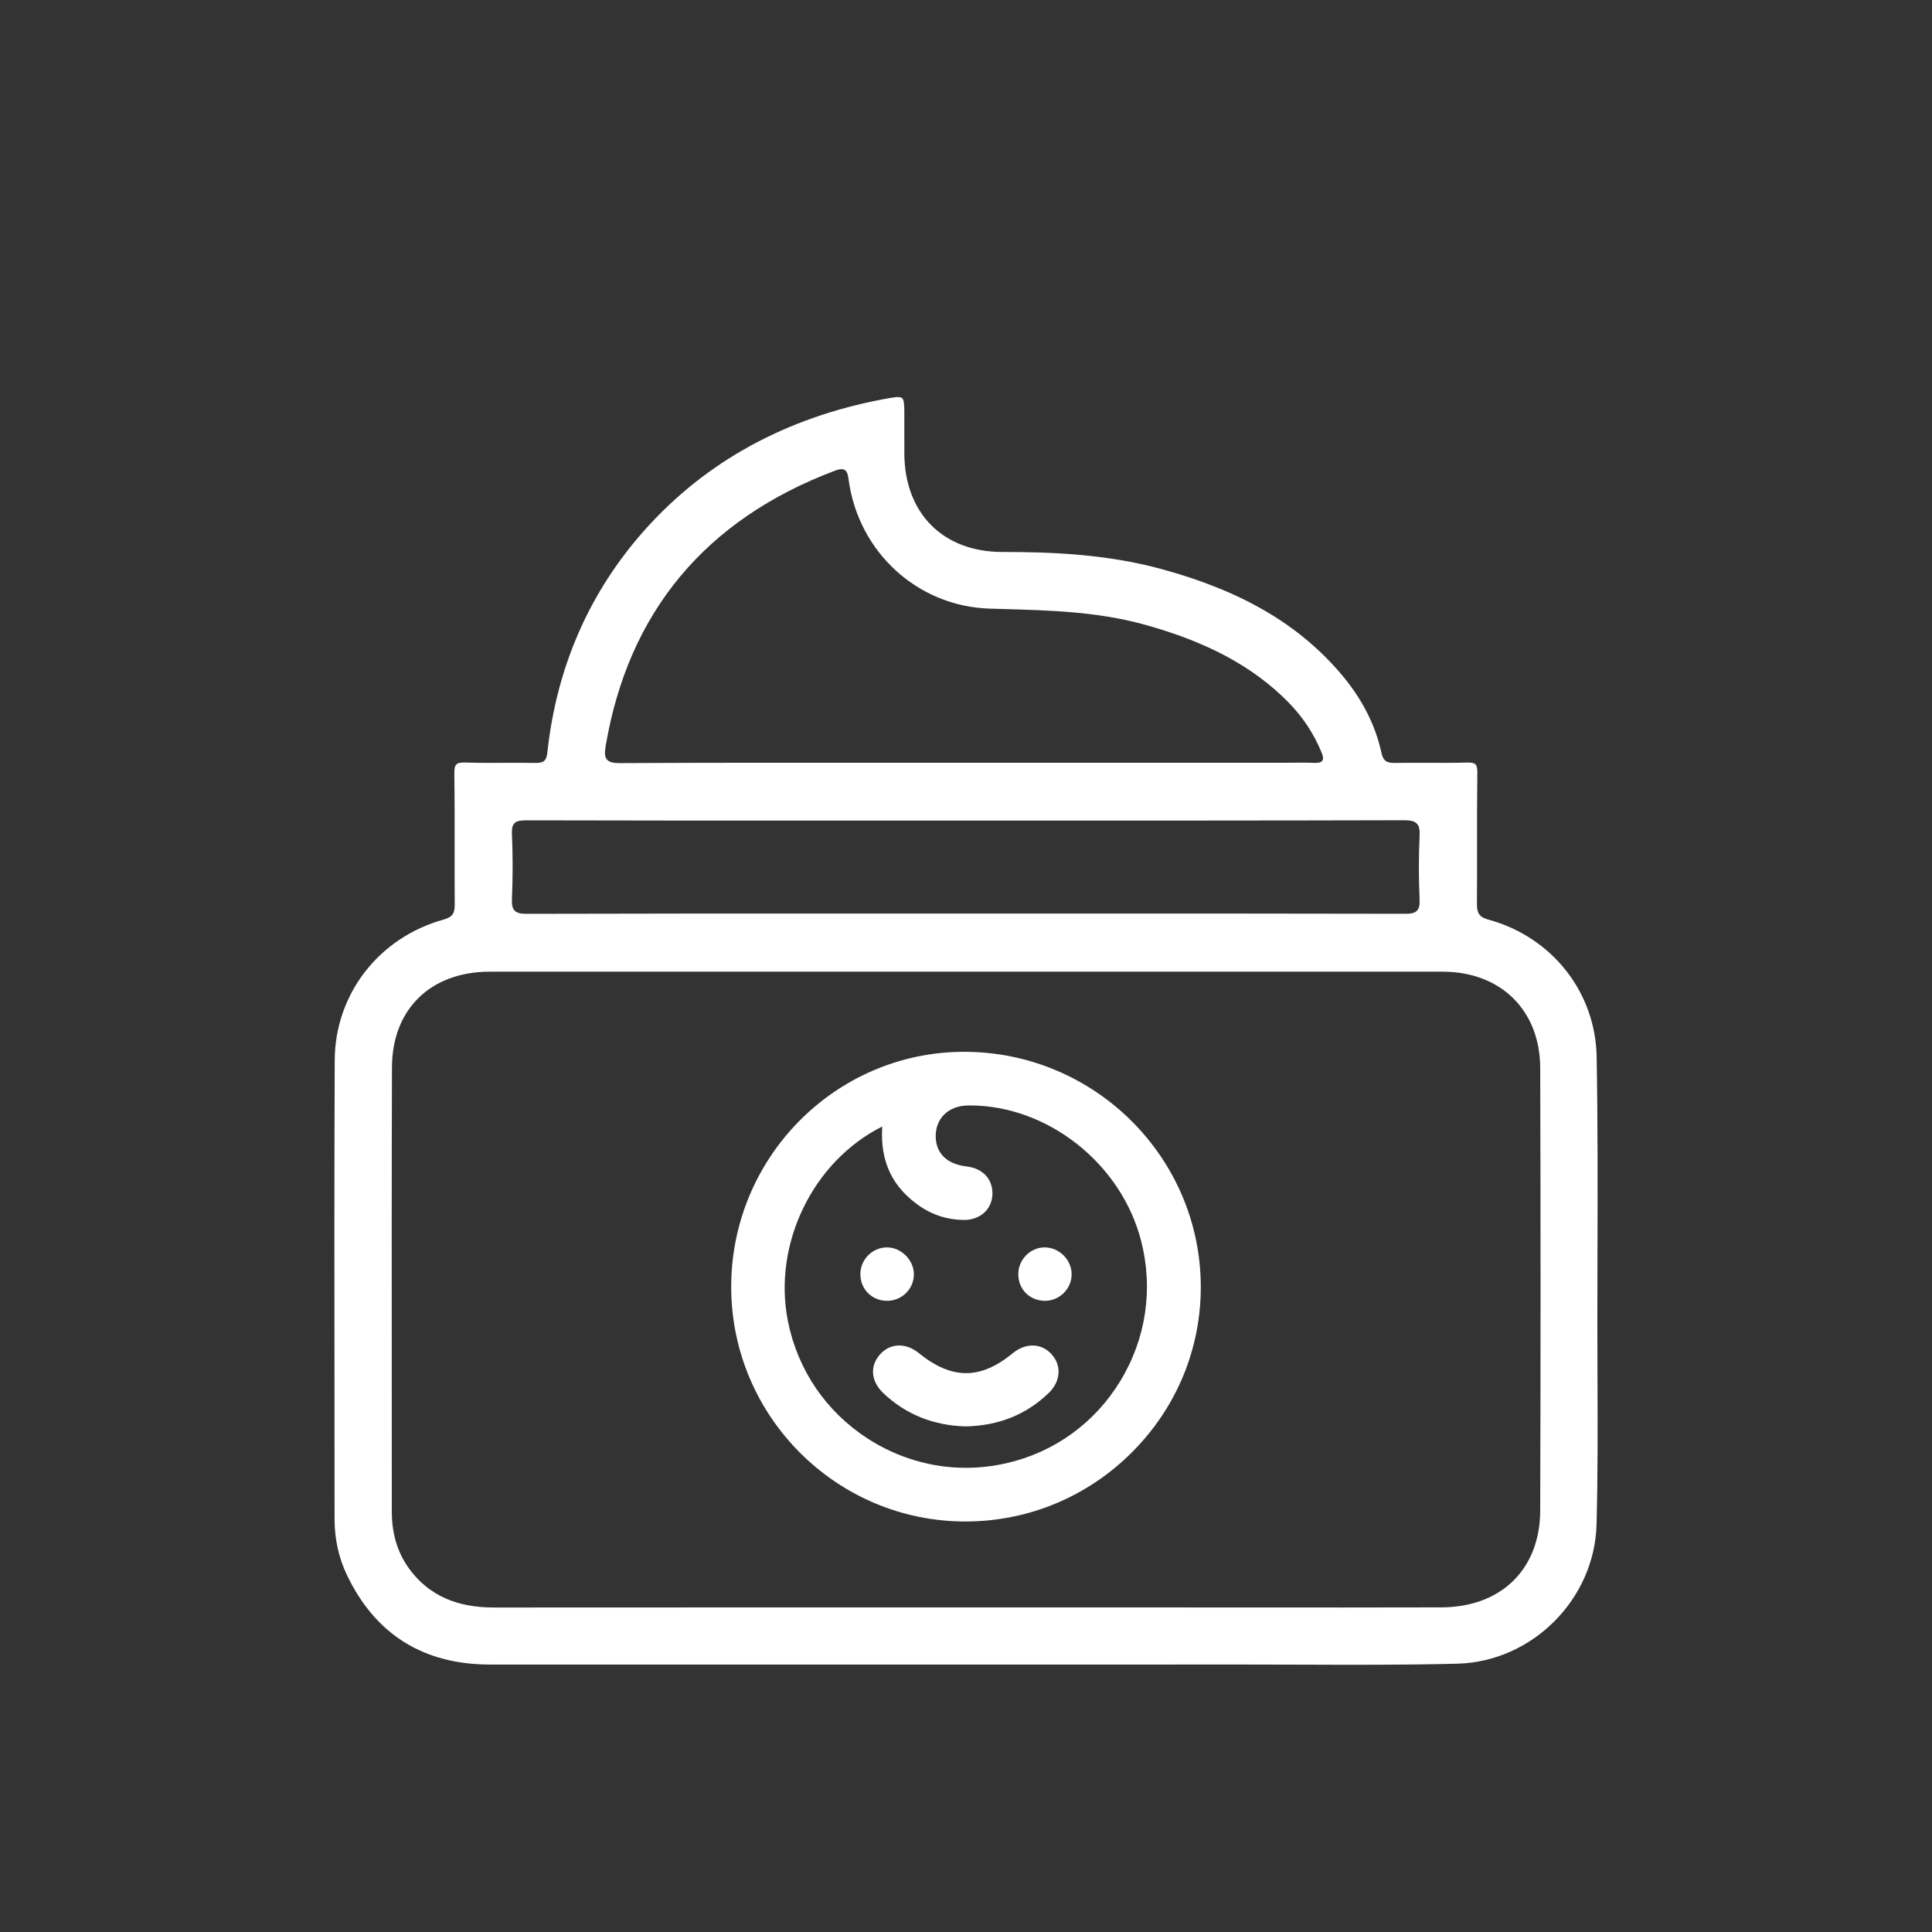
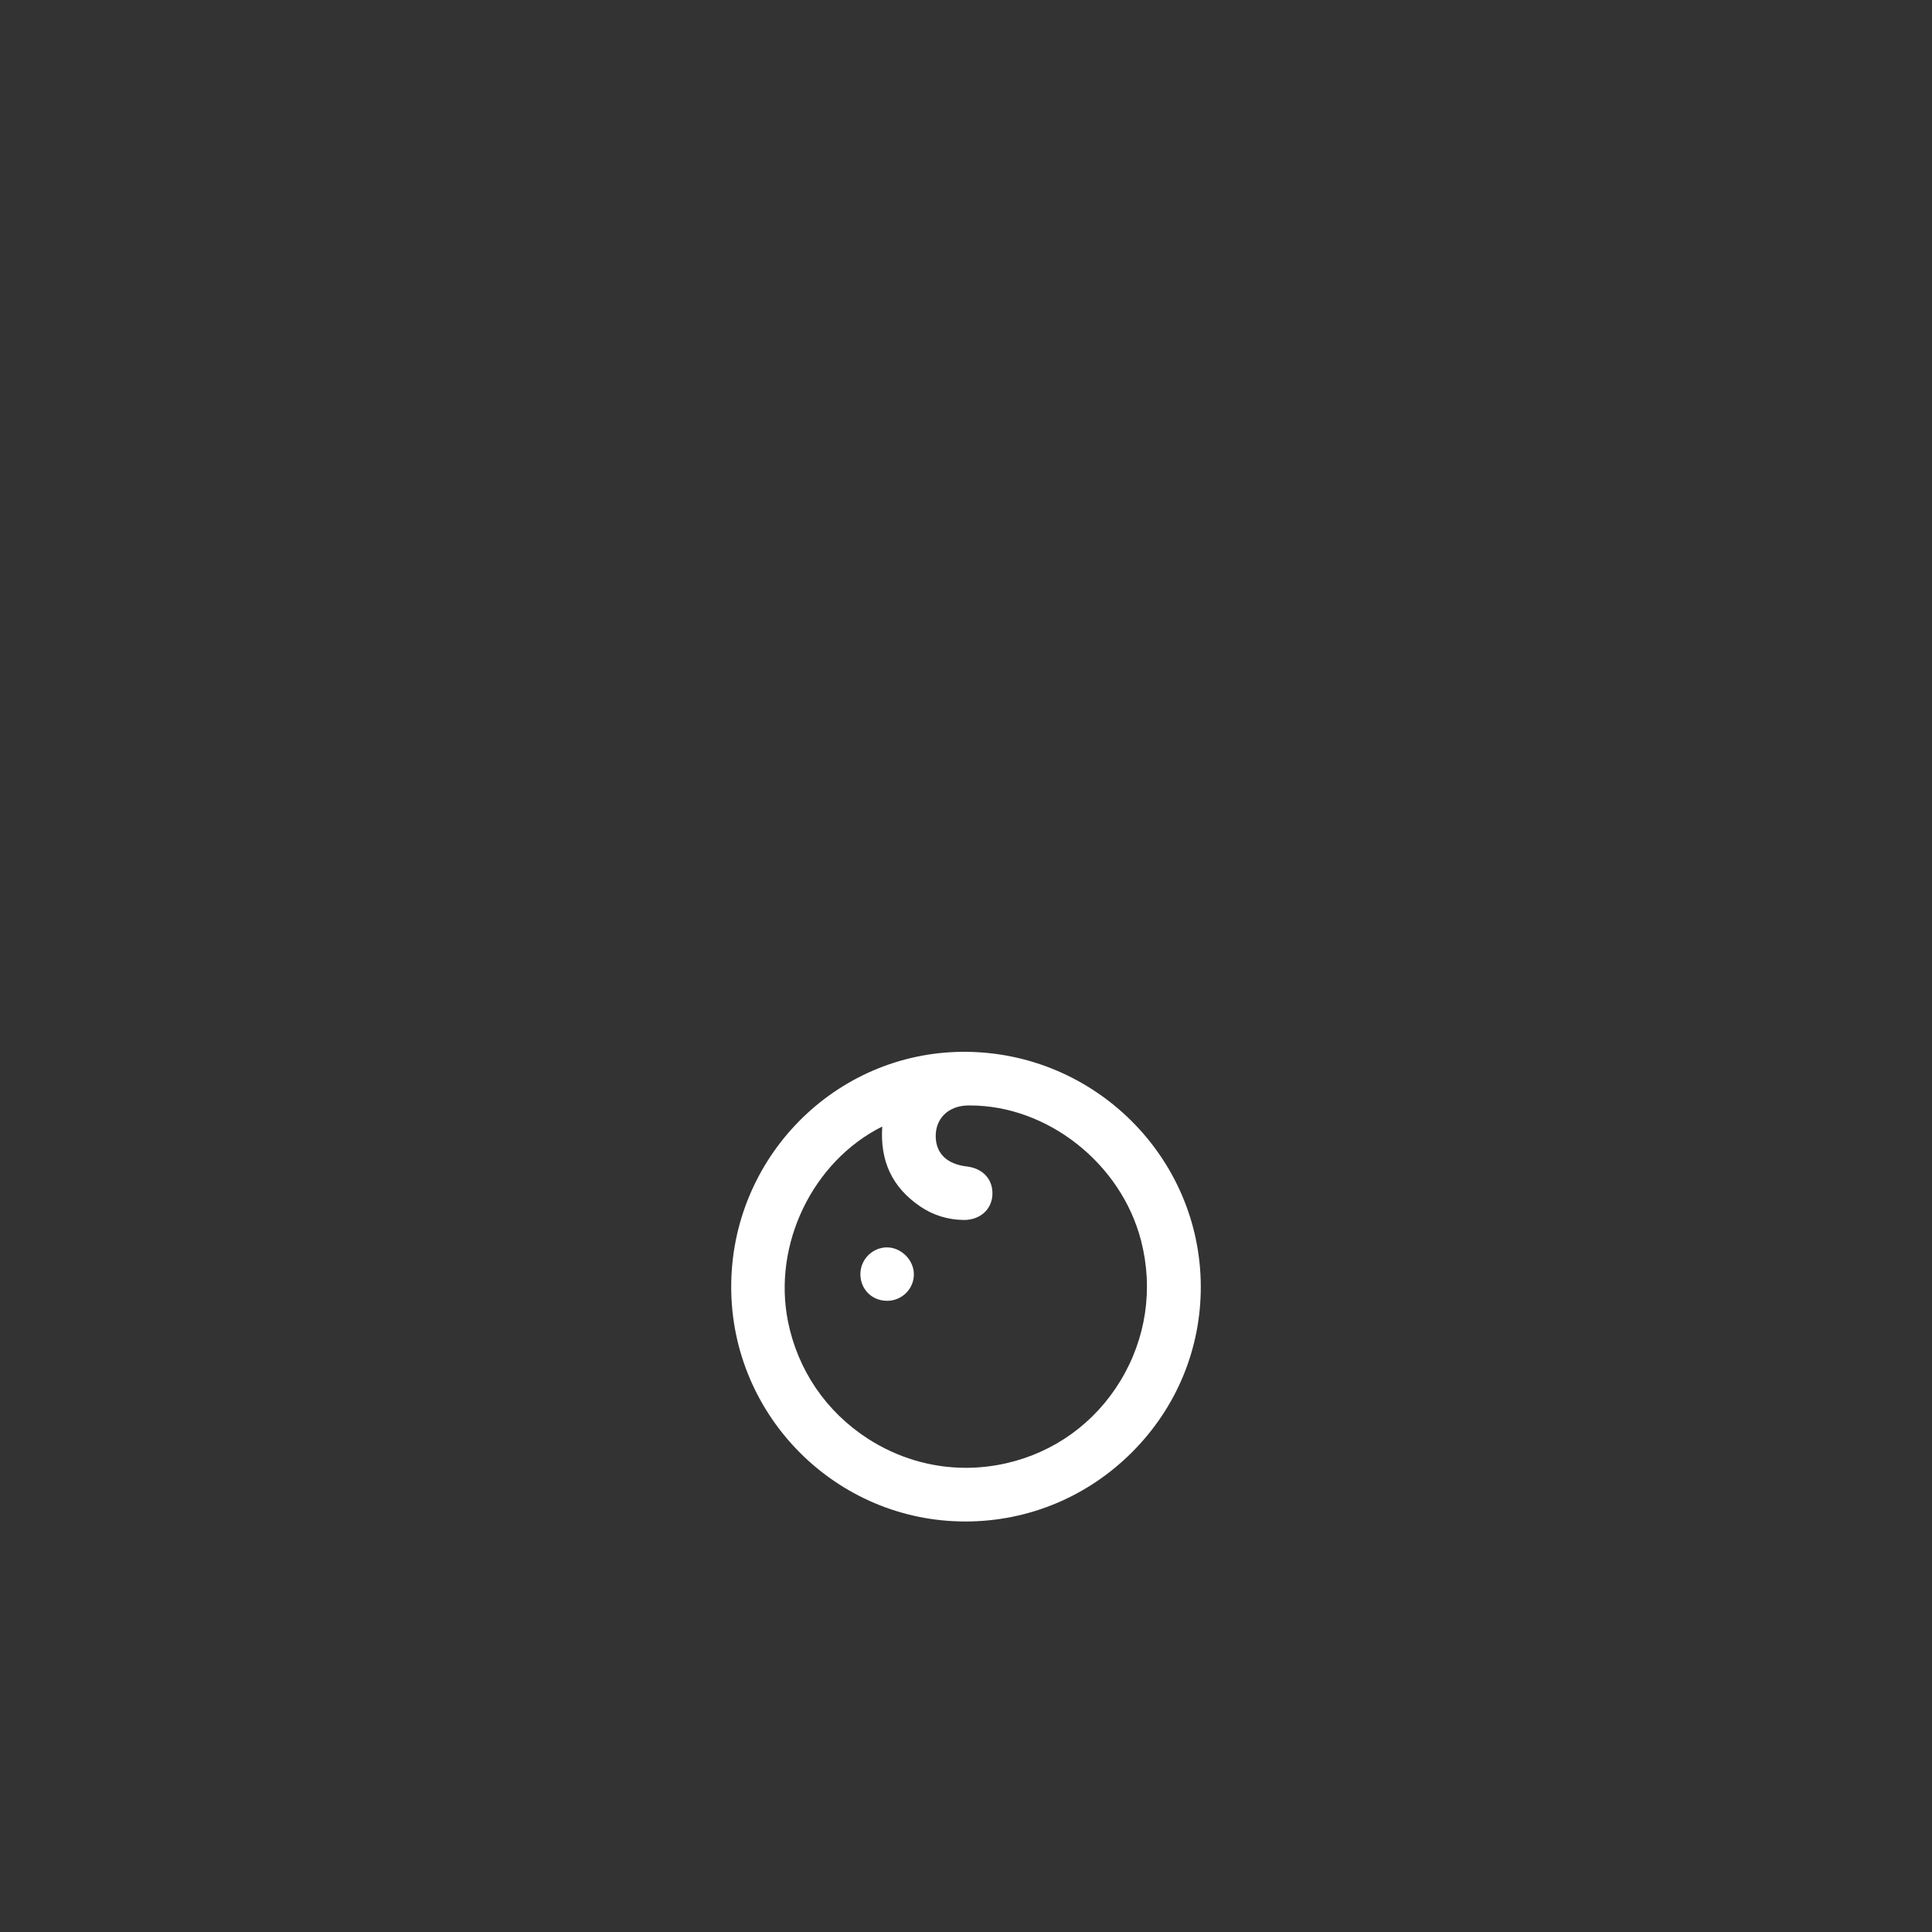
<svg xmlns="http://www.w3.org/2000/svg" id="Layer_1" data-name="Layer 1" viewBox="0 0 512 512">
  <rect x="0" y="0" width="512" height="512" fill="#333333" stroke="none" />
  <defs>
    <style> .cls-1 { fill: #fff; } </style>
  </defs>
  <g>
    <path class="cls-1" d="M255.528,278.742h-.227c-34.021,.121-61.621,28.144-61.523,62.466,.098,34.187,27.934,62.001,62.052,62.002,16.701-.005,32.418-6.555,44.256-18.441,11.759-11.81,18.199-27.412,18.136-43.934-.135-34.238-28.259-62.093-62.693-62.093Zm11.166,109.029c-3.542,.806-7.153,1.214-10.733,1.214-9.186,0-18.185-2.683-26.024-7.759-11.035-7.143-18.535-18.163-21.116-31.03-4.109-20.479,6.598-42.468,24.985-51.658-.625,9.199,2.657,16.127,10.012,21.151,3.445,2.354,7.344,3.571,11.631,3.615,4.263,0,7.366-2.748,7.548-6.684,.186-4.047-2.485-6.988-6.804-7.495-5.182-.608-8.101-3.383-8.219-7.812-.06-2.269,.69-4.334,2.111-5.814,1.534-1.599,3.808-2.499,6.396-2.536l.598-.004c20.562,0,40.041,15.396,45.31,35.812,3.296,12.766,1.338,25.989-5.512,37.234-6.795,11.15-17.514,18.88-30.182,21.765Z" />
    <path class="cls-1" d="M235.119,344.726c1.881,0,3.658-.734,5.003-2.068,1.343-1.333,2.076-3.112,2.063-5.012-.026-3.693-3.292-6.999-6.993-7.075l-.136-.002c-3.754,0-6.913,3.063-7.041,6.829-.068,1.974,.611,3.812,1.913,5.18,1.291,1.356,3.066,2.118,5.051,2.146l.14,.002Z" />
-     <path class="cls-1" d="M268.451,358.583c-8.687,7.104-16.171,7.091-25.021-.046-3.399-2.739-7.479-2.61-10.152,.325-2.834,3.118-2.511,7.179,.822,10.345,5.89,5.6,13.216,8.563,21.825,8.81,8.795-.211,15.979-3.099,21.965-8.831,3.232-3.096,3.525-7.362,.716-10.375-2.698-2.897-6.779-2.985-10.155-.228Z" />
-     <path class="cls-1" d="M276.774,330.568c-3.79,.068-6.893,3.236-6.916,7.062-.014,1.965,.71,3.774,2.037,5.095,1.3,1.294,3.105,2.006,5.101,2.006,3.818-.047,6.958-3.175,6.999-6.974,.021-1.854-.763-3.706-2.149-5.082-1.367-1.358-3.16-2.106-5.071-2.106Z" />
  </g>
-   <path class="cls-1" d="M423.127,280.051c-.308-17.141-11.837-31.746-28.689-36.344-2.601-.71-3.051-1.916-3.034-4.188,.038-5.08,.034-10.161,.031-15.241-.004-6.402-.008-13.022,.074-19.534,.015-1.152-.143-1.828-.509-2.188-.366-.362-1.045-.505-2.244-.471-3.598,.095-7.251,.082-10.789,.071-2.797-.008-5.689-.019-8.53,.024-2.068,.024-2.911-.655-3.357-2.725-1.608-7.448-5.273-14.543-10.895-21.088-11.237-13.082-26.345-21.854-47.543-27.605-14.505-3.938-29.226-4.483-41.741-4.483-.087,0-.175,.002-.26,0-15.726,0-25.924-10.247-25.983-26.11-.009-2.248-.007-4.497-.004-6.745l.002-3.091c0-2.792,0-4.33-.612-4.838-.621-.514-2.241-.209-4.925,.294-25.729,4.842-46.975,16.462-63.15,34.537-14.731,16.464-23.453,36.351-25.923,59.107-.232,2.148-.925,2.771-3.075,2.753-2.765-.051-5.582-.039-8.305-.028-3.38,.015-6.875,.029-10.312-.078-1.297-.043-2.006,.109-2.403,.501-.398,.391-.568,1.124-.551,2.377,.093,6.728,.087,13.568,.081,20.183-.004,4.864-.008,9.729,.025,14.593,.015,2.08-.432,3.263-2.916,3.951-17.205,4.77-28.813,19.766-28.886,37.316-.12,29.434-.092,59.361-.063,88.303,.01,11.077,.021,22.153,.023,33.23,0,5.297,1.092,10.271,3.241,14.787,7.516,15.791,20.276,23.799,37.928,23.8l146.763,.004c17.46,.004,34.918,.008,52.378-.008,.557,0,1.114,0,1.671,0,4.792,0,9.583,.018,14.375,.034,13.502,.048,27.466,.097,41.188-.254,19.814-.508,36.365-17.05,36.894-36.876,.348-13.027,.298-26.287,.249-39.109-.018-4.639-.035-9.277-.035-13.916,0-6.198,.017-12.396,.033-18.595,.045-17.161,.092-34.905-.221-52.349ZM160.513,197.666c6.012-35.464,26.446-59.997,60.738-72.919,1.265-.477,2.043-.535,2.604-.199,.7,.418,.877,1.357,1.035,2.541,2.577,19.257,18.328,33.644,37.451,34.208l3.307,.094c12.266,.338,24.948,.688,37.156,4.005,16.958,4.61,29.222,11.182,38.596,20.683,3.783,3.834,6.729,8.264,8.757,13.167,.438,1.058,.633,1.821,.257,2.357-.32,.453-.945,.617-2.125,.571-1.948-.091-3.941-.07-5.871-.05-.846,.009-1.692,.018-2.538,.018h-84.28c-6.983,0-13.967-.004-20.95-.007-23.059-.015-46.902-.024-70.351,.096h-.091c-1.789,0-2.797-.285-3.36-.948-.658-.774-.615-1.958-.335-3.616Zm-24.845,40.488c.245-5.604,.245-11.38,0-17.166-.061-1.43,.139-2.273,.665-2.821,.623-.647,1.633-.748,2.991-.773,25.944,.073,52.324,.066,77.833,.063l19.768-.003,26.097,.003c35.749,.004,72.713,.012,109.069-.086h.051c1.76,0,2.729,.261,3.336,.896,.602,.629,.813,1.588,.732,3.31-.255,5.396-.256,11.053-.003,16.813,.065,1.487-.144,2.369-.698,2.947-.659,.687-1.7,.835-3.126,.823-31.453-.072-63.433-.067-94.357-.063l-22.201,.002-23.242-.003c-30.469-.007-61.978-.012-92.966,.079h-.051c-1.674,0-2.597-.249-3.181-.857-.581-.605-.788-1.521-.717-3.163Zm272.503,162.178c-.05,15.529-10.334,25.593-26.2,25.638-17.09,.049-34.463,.038-51.269,.028-7.144-.005-14.287-.009-21.431-.009l-44.023-.002c-44.793-.003-89.59-.008-134.387,.021h-.03c-9.665,0-16.819-3.136-21.872-9.587-3.45-4.405-5.127-9.61-5.126-15.914,0-11.688-.006-23.377-.012-35.065-.016-27.073-.031-55.068,.055-82.602,.049-15.388,10.227-25.332,25.928-25.334,30.649-.003,61.301-.005,91.951-.002h68.104c30.82,0,61.64-.002,92.46,.003,15.419,.002,25.81,10.252,25.855,25.507,.118,39.872,.117,79.344-.003,117.317Z" />
</svg>